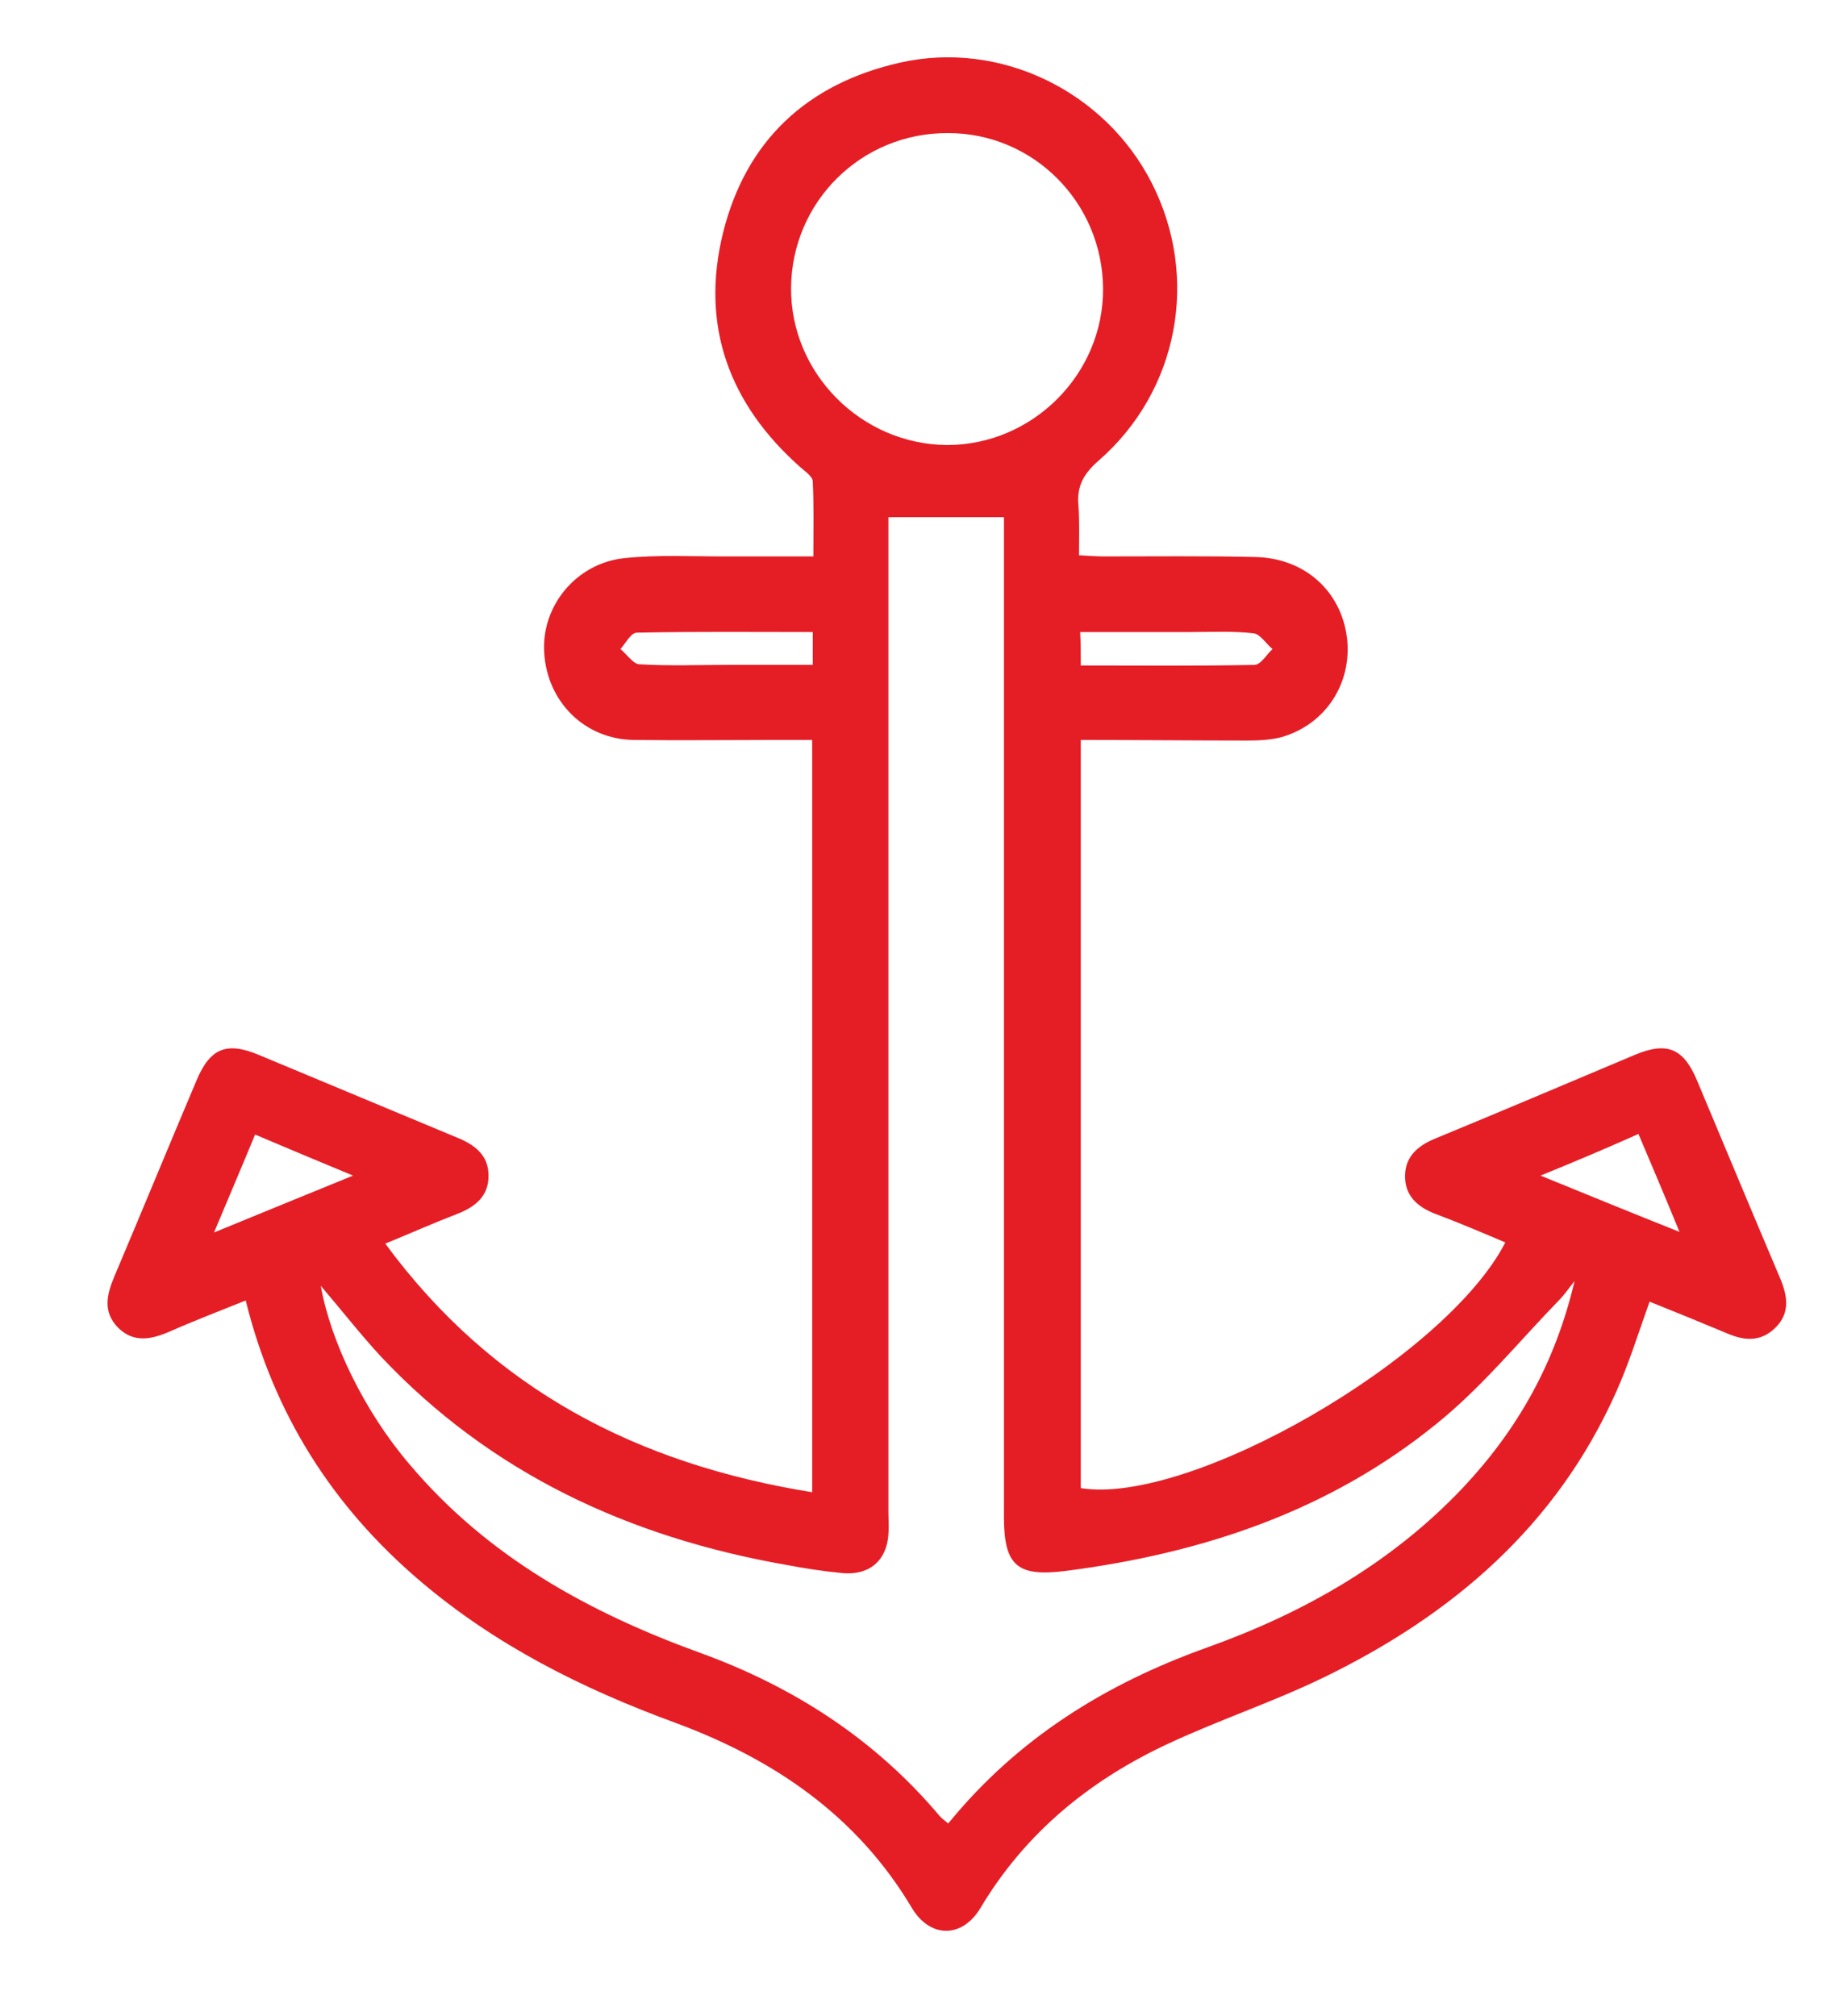
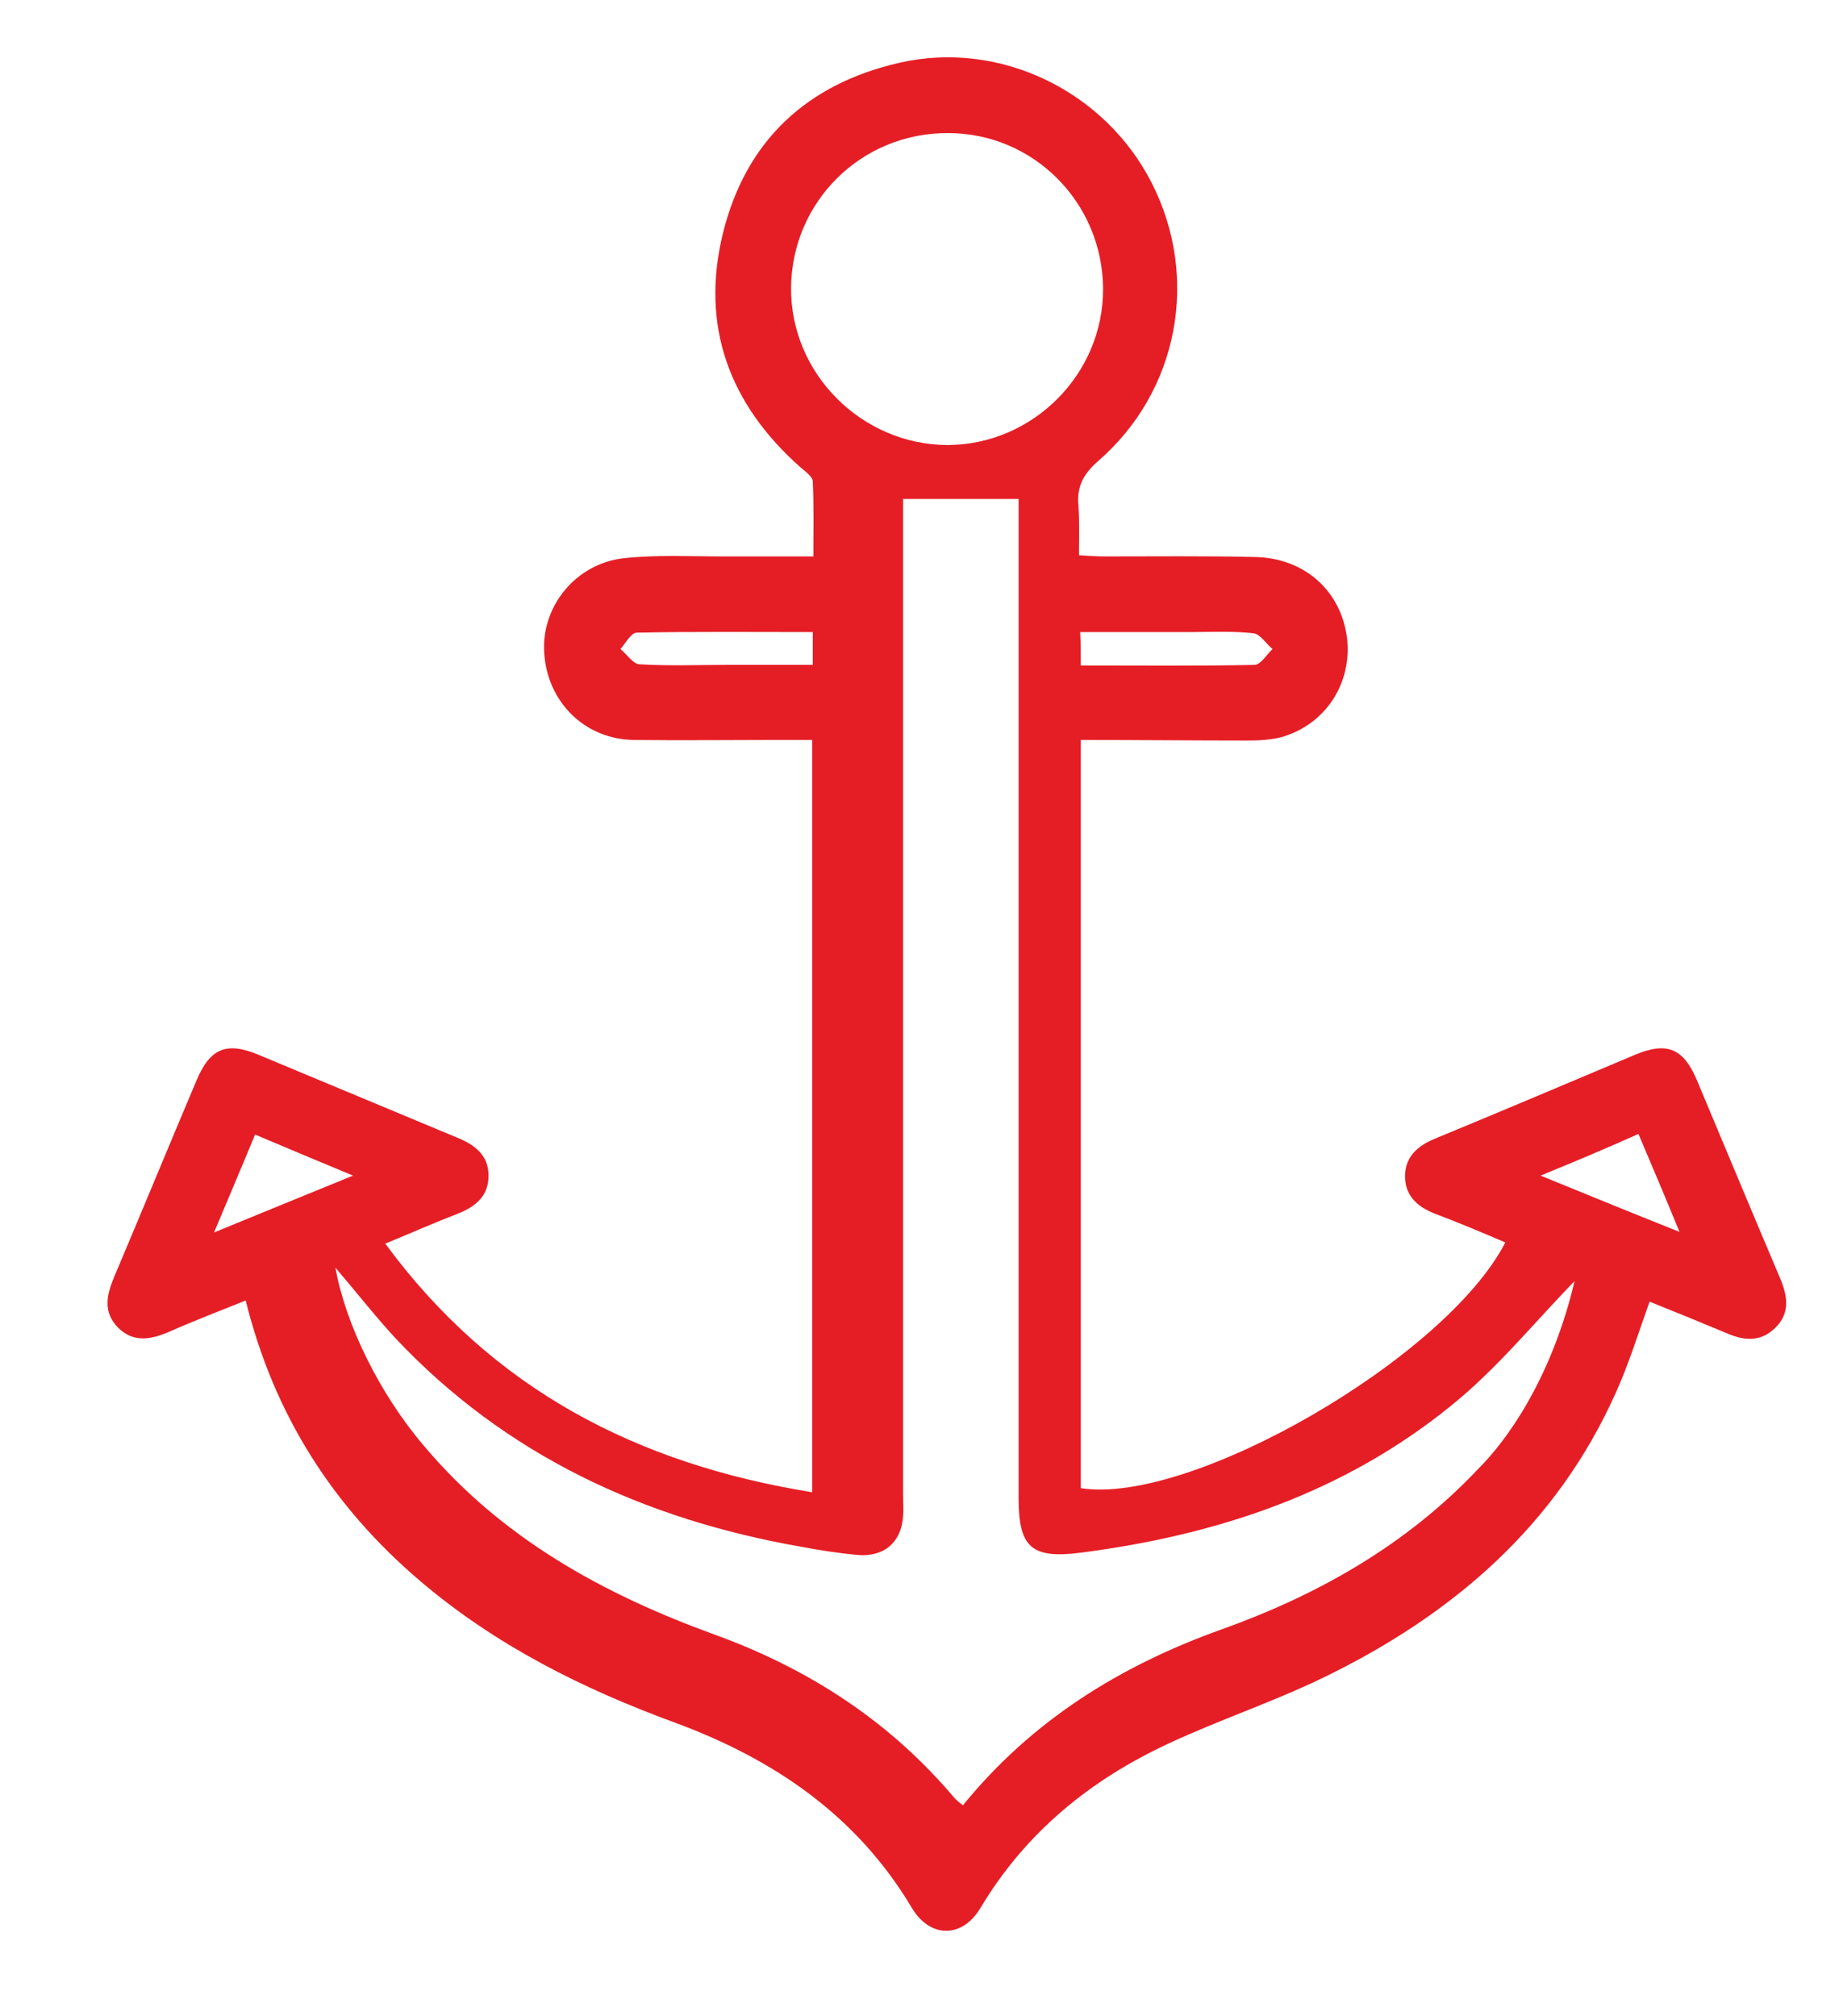
<svg xmlns="http://www.w3.org/2000/svg" version="1.1" id="Слой_1" x="0px" y="0px" viewBox="0 0 313.6 343.8" style="enable-background:new 0 0 313.6 343.8;" xml:space="preserve">
  <style type="text/css"> .st0{fill:#E51E26;} </style>
  <g>
-     <path class="st0" d="M184.3,126.2c0,42.9,0,85.2,0,127.6c18.6,3,62.2-22.1,72.4-41.9c-4-1.7-8-3.4-12-4.9c-3.1-1.2-5.2-3.2-5.1-6.6 c0.1-3.2,2.2-5,5.1-6.2c11.4-4.7,22.7-9.5,34.1-14.3c5.5-2.3,8.3-1.1,10.6,4.4c4.7,11.2,9.4,22.5,14.2,33.8 c1.2,2.9,1.7,5.8-0.8,8.3c-2.5,2.5-5.3,2.3-8.3,1c-4.3-1.8-8.7-3.6-13.2-5.4c-1.9,5.3-3.5,10.5-5.7,15.4 c-10.2,22.9-28,38.1-50.1,48.8c-8.5,4.1-17.5,7.1-26.1,11.1c-13.4,6.2-24.5,15.2-32.2,28.1c-3.1,5.2-8.6,5.2-11.7,0 c-9.4-15.8-23.6-25.4-40.4-31.6c-15.8-5.8-30.6-13.2-43.5-24.2c-14.9-12.7-24.9-28.4-29.7-47.8c-4.5,1.8-8.9,3.5-13.2,5.4 c-3.1,1.3-6,1.8-8.6-0.8c-2.6-2.7-1.9-5.6-0.6-8.7c4.7-11.1,9.3-22.3,14-33.4c2.3-5.5,5.1-6.7,10.6-4.4 c11.3,4.7,22.5,9.4,33.8,14.1c3,1.2,5.4,3,5.4,6.4c0.1,3.6-2.3,5.5-5.5,6.7c-3.9,1.5-7.7,3.2-12.1,5c18.3,24.9,43,37.6,72.8,42.4 c0-42.9,0-85.4,0-128.3c-2.2,0-4.3,0-6.4,0c-8,0-16,0.1-24,0c-8.4-0.1-14.8-6.5-15.3-14.9c-0.5-7.9,5.4-15.2,13.6-16.1 c5.6-0.6,11.2-0.3,16.8-0.3c5,0,10,0,15.5,0c0-4.5,0.1-8.7-0.1-12.8c0-0.8-1.3-1.7-2.1-2.4c-12.2-10.8-17.1-24.2-13.2-40 c3.9-15.7,14.3-25.4,30.1-29c17.1-3.9,35,4.8,43,20.5c8.2,16.1,4.6,35.5-9.1,47.4c-2.5,2.2-3.7,4.3-3.4,7.6 c0.2,2.7,0.1,5.4,0.1,8.5c1.6,0.1,3,0.2,4.3,0.2c8.6,0,17.2-0.1,25.8,0.1c8.4,0.2,14.6,5.8,15.6,13.8c0.9,7.7-3.6,14.7-11.1,16.9 c-1.9,0.5-3.9,0.6-5.9,0.6C203.4,126.3,194.1,126.2,184.3,126.2z M268.5,218.5c-1.2,1.5-1.8,2.4-2.5,3.1c-6.9,7.1-13.3,15-21,21.2 c-18.3,14.9-39.9,22.1-63.1,25.1c-8.4,1.1-10.7-0.8-10.7-9.2c0-55.5,0-111.1,0-166.6c0-1.5,0-2.9,0-3.9c-6.7,0-13,0-19.7,0 c0,1.1,0,2.5,0,4c0,55.3,0,110.6,0,165.8c0,1.2,0.1,2.5,0,3.7c-0.3,4.5-3.3,7-7.8,6.6c-3.2-0.3-6.4-0.8-9.6-1.4 c-26.8-4.7-50.4-15.6-69.2-35.6c-3.5-3.8-6.7-7.9-10.2-12c1.7,9.6,7.5,21.5,15.1,30.4c13.3,15.8,30.6,25.3,49.6,32.2 c16,5.8,29.9,14.8,40.9,27.9c0.4,0.4,0.9,0.8,1.4,1.2c11.8-14.5,26.8-23.8,44.1-30c16.5-5.9,31.5-14.4,43.7-27.3 C258.7,243.9,265.2,232.6,268.5,218.5z M161.7,22.7c-14.8-0.1-26.7,11.7-26.8,26.4c-0.1,14.6,12,26.7,26.6,26.8 c14.6,0,26.7-12.1,26.6-26.7C188,34.5,176.2,22.7,161.7,22.7z M138.6,107.8c-10.1,0-20.1-0.1-30,0.1c-1,0-1.9,1.8-2.8,2.8 c1.1,0.9,2.2,2.6,3.3,2.6c5,0.3,10,0.1,15,0.1c4.8,0,9.6,0,14.5,0C138.6,111.4,138.6,109.8,138.6,107.8z M184.3,113.5 c10.1,0,19.9,0.1,29.6-0.1c1.1,0,2.1-1.8,3.1-2.7c-1.1-0.9-2.1-2.6-3.3-2.7c-3.6-0.4-7.2-0.2-10.8-0.2c-6.2,0-12.4,0-18.7,0 C184.3,109.7,184.3,111.3,184.3,113.5z M36.5,210.2c8.3-3.4,15.6-6.4,23.7-9.7c-6-2.5-11.3-4.7-16.7-7 C41.2,199.1,39,204.2,36.5,210.2z M262.7,200.5c8.1,3.3,15.4,6.3,23.7,9.6c-2.5-6.1-4.7-11.3-7-16.7 C273.8,195.9,268.6,198.1,262.7,200.5z" />
+     <path class="st0" d="M184.3,126.2c0,42.9,0,85.2,0,127.6c18.6,3,62.2-22.1,72.4-41.9c-4-1.7-8-3.4-12-4.9c-3.1-1.2-5.2-3.2-5.1-6.6 c0.1-3.2,2.2-5,5.1-6.2c11.4-4.7,22.7-9.5,34.1-14.3c5.5-2.3,8.3-1.1,10.6,4.4c4.7,11.2,9.4,22.5,14.2,33.8 c1.2,2.9,1.7,5.8-0.8,8.3c-2.5,2.5-5.3,2.3-8.3,1c-4.3-1.8-8.7-3.6-13.2-5.4c-1.9,5.3-3.5,10.5-5.7,15.4 c-10.2,22.9-28,38.1-50.1,48.8c-8.5,4.1-17.5,7.1-26.1,11.1c-13.4,6.2-24.5,15.2-32.2,28.1c-3.1,5.2-8.6,5.2-11.7,0 c-9.4-15.8-23.6-25.4-40.4-31.6c-15.8-5.8-30.6-13.2-43.5-24.2c-14.9-12.7-24.9-28.4-29.7-47.8c-4.5,1.8-8.9,3.5-13.2,5.4 c-3.1,1.3-6,1.8-8.6-0.8c-2.6-2.7-1.9-5.6-0.6-8.7c4.7-11.1,9.3-22.3,14-33.4c2.3-5.5,5.1-6.7,10.6-4.4 c11.3,4.7,22.5,9.4,33.8,14.1c3,1.2,5.4,3,5.4,6.4c0.1,3.6-2.3,5.5-5.5,6.7c-3.9,1.5-7.7,3.2-12.1,5c18.3,24.9,43,37.6,72.8,42.4 c0-42.9,0-85.4,0-128.3c-2.2,0-4.3,0-6.4,0c-8,0-16,0.1-24,0c-8.4-0.1-14.8-6.5-15.3-14.9c-0.5-7.9,5.4-15.2,13.6-16.1 c5.6-0.6,11.2-0.3,16.8-0.3c5,0,10,0,15.5,0c0-4.5,0.1-8.7-0.1-12.8c0-0.8-1.3-1.7-2.1-2.4c-12.2-10.8-17.1-24.2-13.2-40 c3.9-15.7,14.3-25.4,30.1-29c17.1-3.9,35,4.8,43,20.5c8.2,16.1,4.6,35.5-9.1,47.4c-2.5,2.2-3.7,4.3-3.4,7.6 c0.2,2.7,0.1,5.4,0.1,8.5c1.6,0.1,3,0.2,4.3,0.2c8.6,0,17.2-0.1,25.8,0.1c8.4,0.2,14.6,5.8,15.6,13.8c0.9,7.7-3.6,14.7-11.1,16.9 c-1.9,0.5-3.9,0.6-5.9,0.6C203.4,126.3,194.1,126.2,184.3,126.2z M268.5,218.5c-6.9,7.1-13.3,15-21,21.2 c-18.3,14.9-39.9,22.1-63.1,25.1c-8.4,1.1-10.7-0.8-10.7-9.2c0-55.5,0-111.1,0-166.6c0-1.5,0-2.9,0-3.9c-6.7,0-13,0-19.7,0 c0,1.1,0,2.5,0,4c0,55.3,0,110.6,0,165.8c0,1.2,0.1,2.5,0,3.7c-0.3,4.5-3.3,7-7.8,6.6c-3.2-0.3-6.4-0.8-9.6-1.4 c-26.8-4.7-50.4-15.6-69.2-35.6c-3.5-3.8-6.7-7.9-10.2-12c1.7,9.6,7.5,21.5,15.1,30.4c13.3,15.8,30.6,25.3,49.6,32.2 c16,5.8,29.9,14.8,40.9,27.9c0.4,0.4,0.9,0.8,1.4,1.2c11.8-14.5,26.8-23.8,44.1-30c16.5-5.9,31.5-14.4,43.7-27.3 C258.7,243.9,265.2,232.6,268.5,218.5z M161.7,22.7c-14.8-0.1-26.7,11.7-26.8,26.4c-0.1,14.6,12,26.7,26.6,26.8 c14.6,0,26.7-12.1,26.6-26.7C188,34.5,176.2,22.7,161.7,22.7z M138.6,107.8c-10.1,0-20.1-0.1-30,0.1c-1,0-1.9,1.8-2.8,2.8 c1.1,0.9,2.2,2.6,3.3,2.6c5,0.3,10,0.1,15,0.1c4.8,0,9.6,0,14.5,0C138.6,111.4,138.6,109.8,138.6,107.8z M184.3,113.5 c10.1,0,19.9,0.1,29.6-0.1c1.1,0,2.1-1.8,3.1-2.7c-1.1-0.9-2.1-2.6-3.3-2.7c-3.6-0.4-7.2-0.2-10.8-0.2c-6.2,0-12.4,0-18.7,0 C184.3,109.7,184.3,111.3,184.3,113.5z M36.5,210.2c8.3-3.4,15.6-6.4,23.7-9.7c-6-2.5-11.3-4.7-16.7-7 C41.2,199.1,39,204.2,36.5,210.2z M262.7,200.5c8.1,3.3,15.4,6.3,23.7,9.6c-2.5-6.1-4.7-11.3-7-16.7 C273.8,195.9,268.6,198.1,262.7,200.5z" />
  </g>
</svg>